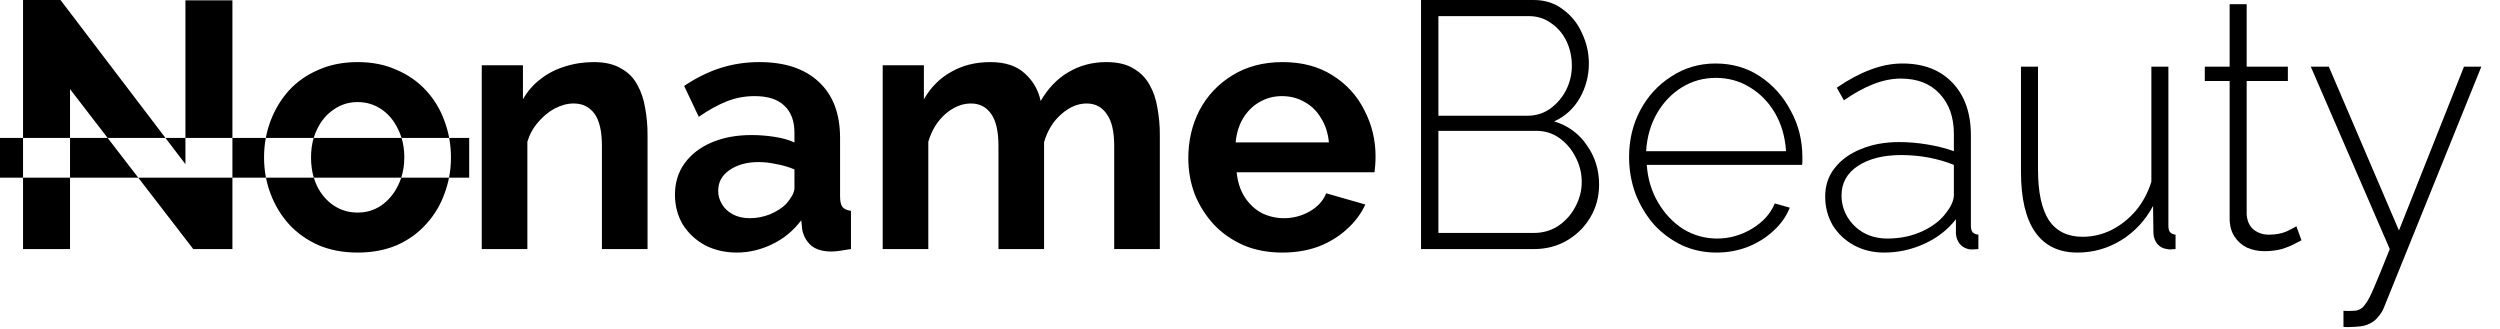
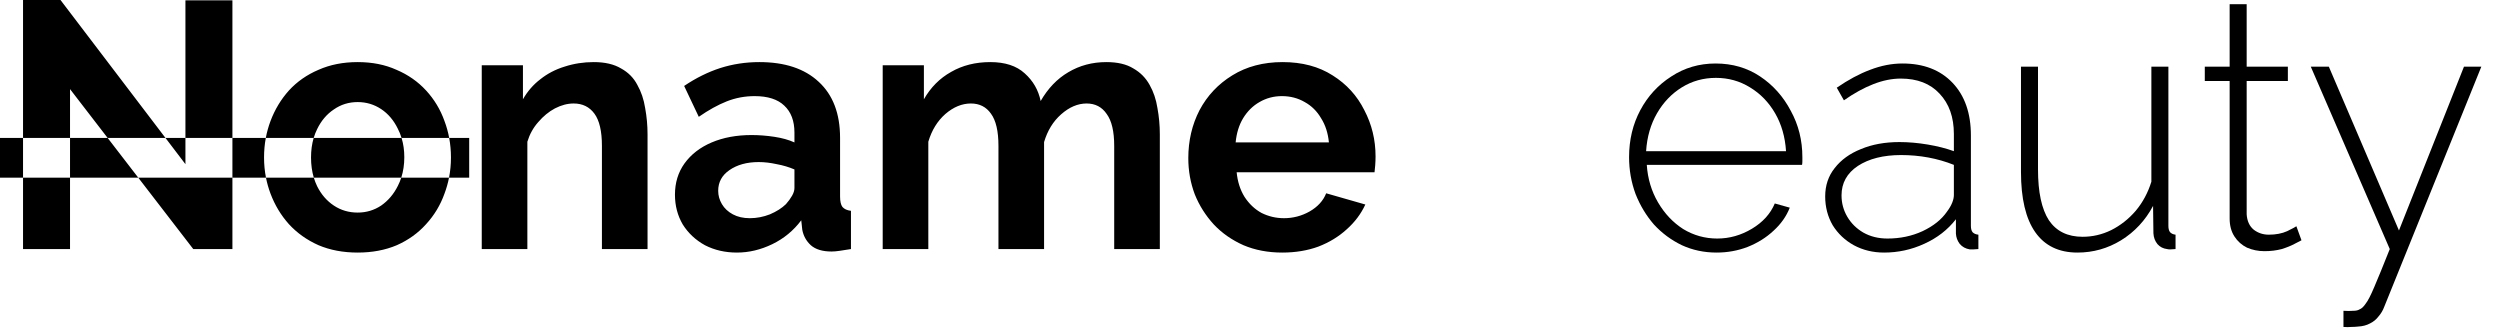
<svg xmlns="http://www.w3.org/2000/svg" width="289" height="38" viewBox="0 0 289 38" fill="none">
-   <path d="M184.855 21.33C184.855 22.736 184.514 24.006 183.831 25.142C183.176 26.25 182.27 27.142 181.116 27.818C179.988 28.467 178.728 28.791 177.338 28.791H164.272V0H177.298C178.61 0 179.739 0.365 180.683 1.095C181.654 1.798 182.388 2.717 182.887 3.852C183.412 4.961 183.674 6.123 183.674 7.34C183.674 8.773 183.32 10.111 182.611 11.354C181.903 12.571 180.919 13.463 179.66 14.031C181.26 14.517 182.52 15.436 183.438 16.788C184.382 18.113 184.855 19.627 184.855 21.33ZM182.848 21.046C182.848 20.019 182.611 19.059 182.139 18.167C181.693 17.275 181.077 16.545 180.289 15.977C179.502 15.409 178.61 15.126 177.613 15.126H166.279V26.926H177.338C178.361 26.926 179.292 26.656 180.132 26.115C180.972 25.547 181.628 24.817 182.1 23.925C182.598 23.006 182.848 22.046 182.848 21.046ZM166.279 1.865V13.382H176.511C177.535 13.382 178.427 13.111 179.188 12.571C179.975 12.003 180.591 11.287 181.037 10.422C181.483 9.53 181.706 8.597 181.706 7.624C181.706 6.569 181.496 5.61 181.077 4.744C180.657 3.879 180.066 3.19 179.306 2.676C178.571 2.136 177.718 1.865 176.747 1.865H166.279Z" fill="black" />
  <path d="M198.437 29.197C196.994 29.197 195.656 28.913 194.422 28.345C193.189 27.75 192.114 26.953 191.195 25.953C190.303 24.925 189.595 23.749 189.07 22.425C188.572 21.073 188.322 19.654 188.322 18.167C188.322 16.166 188.755 14.355 189.621 12.733C190.487 11.111 191.681 9.813 193.202 8.84C194.724 7.84 196.43 7.34 198.319 7.34C200.26 7.34 201.979 7.84 203.474 8.84C204.97 9.84 206.151 11.165 207.016 12.814C207.908 14.436 208.354 16.22 208.354 18.167C208.354 18.329 208.354 18.491 208.354 18.654C208.354 18.816 208.341 18.951 208.315 19.059H190.369C190.474 20.654 190.907 22.1 191.668 23.398C192.428 24.696 193.399 25.723 194.58 26.48C195.787 27.21 197.099 27.575 198.515 27.575C199.932 27.575 201.27 27.196 202.53 26.439C203.789 25.682 204.668 24.709 205.167 23.52L206.898 24.006C206.505 25.006 205.875 25.899 205.009 26.683C204.17 27.467 203.173 28.088 202.018 28.548C200.89 28.98 199.696 29.197 198.437 29.197ZM190.29 17.477H206.465C206.36 15.828 205.941 14.369 205.206 13.098C204.471 11.827 203.501 10.827 202.294 10.097C201.113 9.367 199.801 9.002 198.358 9.002C196.915 9.002 195.603 9.367 194.422 10.097C193.242 10.827 192.284 11.827 191.55 13.098C190.815 14.369 190.395 15.828 190.29 17.477Z" fill="black" />
  <path d="M210.992 22.709C210.992 21.438 211.359 20.343 212.094 19.424C212.828 18.478 213.838 17.748 215.124 17.234C216.41 16.694 217.892 16.423 219.571 16.423C220.621 16.423 221.709 16.518 222.838 16.707C223.966 16.896 224.976 17.153 225.868 17.477V15.491C225.868 13.544 225.317 11.99 224.215 10.827C223.139 9.665 221.644 9.083 219.729 9.083C218.705 9.083 217.643 9.3 216.541 9.732C215.439 10.165 214.311 10.787 213.156 11.598L212.33 10.138C213.668 9.219 214.953 8.529 216.187 8.07C217.446 7.583 218.692 7.34 219.925 7.34C222.365 7.34 224.294 8.083 225.711 9.57C227.127 11.057 227.836 13.085 227.836 15.653V26.115C227.836 26.439 227.901 26.683 228.033 26.845C228.19 27.007 228.413 27.102 228.702 27.129V28.791C228.466 28.818 228.269 28.832 228.111 28.832C227.954 28.832 227.823 28.832 227.718 28.832C227.219 28.751 226.826 28.534 226.537 28.183C226.275 27.832 226.13 27.44 226.104 27.007V25.344C225.16 26.561 223.94 27.507 222.444 28.183C220.975 28.859 219.427 29.197 217.8 29.197C216.514 29.197 215.347 28.913 214.297 28.345C213.274 27.777 212.461 27.007 211.857 26.034C211.28 25.034 210.992 23.925 210.992 22.709ZM225.081 24.452C225.343 24.101 225.54 23.763 225.671 23.439C225.802 23.114 225.868 22.817 225.868 22.546V19.059C224.924 18.68 223.94 18.397 222.916 18.207C221.893 18.018 220.844 17.924 219.768 17.924C217.721 17.924 216.055 18.343 214.77 19.181C213.51 20.019 212.881 21.154 212.881 22.587C212.881 23.479 213.104 24.304 213.55 25.061C213.996 25.817 214.612 26.426 215.399 26.885C216.213 27.345 217.144 27.575 218.194 27.575C219.663 27.575 221.014 27.291 222.247 26.723C223.507 26.128 224.451 25.372 225.081 24.452Z" fill="black" />
  <path d="M233.625 19.87V7.705H235.593V19.586C235.593 22.209 236.013 24.168 236.853 25.466C237.718 26.737 239.017 27.372 240.749 27.372C241.903 27.372 243.005 27.115 244.055 26.602C245.13 26.061 246.075 25.317 246.888 24.371C247.702 23.398 248.305 22.276 248.699 21.006V7.705H250.666V26.115C250.666 26.439 250.732 26.683 250.863 26.845C251.021 27.007 251.231 27.102 251.493 27.129V28.791C251.231 28.818 251.021 28.832 250.863 28.832C250.732 28.832 250.614 28.818 250.509 28.791C250.063 28.737 249.696 28.548 249.407 28.224C249.118 27.872 248.961 27.453 248.935 26.966L248.895 23.803C248.003 25.48 246.77 26.804 245.196 27.777C243.648 28.724 241.969 29.197 240.158 29.197C238.007 29.197 236.38 28.413 235.278 26.845C234.176 25.277 233.625 22.952 233.625 19.87Z" fill="black" />
  <path d="M266.051 27.777C265.92 27.832 265.658 27.967 265.264 28.183C264.87 28.399 264.372 28.602 263.769 28.791C263.165 28.953 262.496 29.035 261.761 29.035C261.053 29.035 260.384 28.899 259.754 28.629C259.151 28.332 258.665 27.899 258.298 27.331C257.931 26.764 257.747 26.074 257.747 25.263V9.367H254.874V7.705H257.747V0.487H259.715V7.705H264.477V9.367H259.715V24.777C259.767 25.561 260.043 26.155 260.541 26.561C261.04 26.939 261.617 27.129 262.273 27.129C263.086 27.129 263.795 26.994 264.398 26.723C265.002 26.426 265.356 26.236 265.461 26.155L266.051 27.777Z" fill="black" />
  <path d="M270.904 35.928C271.324 35.955 271.691 35.955 272.006 35.928C272.347 35.928 272.597 35.874 272.754 35.766C272.99 35.685 273.226 35.469 273.462 35.117C273.725 34.793 274.066 34.13 274.486 33.13C274.905 32.157 275.496 30.711 276.257 28.791L267.126 7.705H269.212L277.319 26.642L284.836 7.705H286.843L275.627 35.442C275.469 35.874 275.246 36.253 274.958 36.577C274.695 36.928 274.368 37.199 273.974 37.388C273.58 37.604 273.108 37.726 272.557 37.753C272.321 37.78 272.072 37.794 271.809 37.794C271.547 37.821 271.245 37.821 270.904 37.794V35.928Z" fill="black" />
  <path fill-rule="evenodd" clip-rule="evenodd" d="M8.095 15.946V10.3L12.444 15.946H8.095ZM8.095 20.54V15.946H2.663V-7.62939e-06H6.993L19.129 15.946H12.444L15.984 20.54H8.095ZM26.867 20.54V28.791H22.341L15.984 20.54H26.867ZM26.867 15.946V20.54H30.747C30.87 21.169 31.045 21.783 31.271 22.384C31.77 23.709 32.478 24.885 33.397 25.912C34.341 26.939 35.483 27.75 36.821 28.345C38.159 28.913 39.667 29.197 41.346 29.197C43.026 29.197 44.534 28.913 45.872 28.345C47.211 27.75 48.339 26.939 49.257 25.912C50.202 24.885 50.91 23.709 51.382 22.384C51.608 21.783 51.783 21.169 51.907 20.54H54.239V15.946H51.926C51.802 15.275 51.62 14.623 51.382 13.99C50.91 12.665 50.202 11.489 49.257 10.462C48.312 9.435 47.171 8.637 45.833 8.07C44.521 7.475 43.026 7.178 41.346 7.178C39.667 7.178 38.159 7.475 36.821 8.07C35.483 8.637 34.341 9.435 33.397 10.462C32.478 11.489 31.77 12.665 31.271 13.99C31.033 14.623 30.852 15.275 30.727 15.946H26.867ZM36.261 15.946H30.727C30.591 16.678 30.524 17.431 30.524 18.207C30.524 19.005 30.598 19.783 30.747 20.54H36.277C36.381 20.885 36.51 21.216 36.663 21.533C37.135 22.479 37.778 23.222 38.592 23.763C39.405 24.304 40.323 24.574 41.346 24.574C42.343 24.574 43.249 24.304 44.062 23.763C44.875 23.195 45.518 22.438 45.99 21.492C46.146 21.188 46.278 20.87 46.385 20.54H51.907C52.056 19.783 52.13 19.005 52.13 18.207C52.13 17.431 52.062 16.678 51.926 15.946H46.421C46.308 15.576 46.164 15.222 45.99 14.882C45.518 13.909 44.875 13.152 44.062 12.611C43.249 12.071 42.343 11.8 41.346 11.8C40.323 11.8 39.405 12.084 38.592 12.652C37.778 13.193 37.135 13.95 36.663 14.923C36.502 15.246 36.368 15.588 36.261 15.946ZM46.421 15.946H36.261C36.057 16.635 35.955 17.389 35.955 18.207C35.955 19.047 36.062 19.824 36.277 20.54H46.385C46.62 19.813 46.738 19.022 46.738 18.167C46.738 17.375 46.633 16.635 46.421 15.946ZM26.867 15.946V0.041H21.436V15.946H19.129L21.436 18.978V15.946H26.867ZM8.095 20.54V28.791H2.663V20.54H8.095ZM2.663 20.54H0V15.946H2.663V20.54ZM74.856 28.791H69.582V16.869C69.582 15.166 69.293 13.922 68.716 13.139C68.139 12.355 67.339 11.963 66.316 11.963C65.607 11.963 64.886 12.152 64.151 12.53C63.443 12.909 62.8 13.436 62.222 14.112C61.645 14.761 61.225 15.518 60.963 16.383V28.791H55.69V7.542H60.452V11.476C60.976 10.557 61.645 9.786 62.459 9.165C63.272 8.516 64.203 8.029 65.253 7.705C66.329 7.353 67.457 7.178 68.638 7.178C69.923 7.178 70.973 7.421 71.786 7.907C72.626 8.367 73.255 9.002 73.675 9.813C74.121 10.597 74.423 11.489 74.58 12.49C74.764 13.49 74.856 14.504 74.856 15.531V28.791ZM79.126 18.897C78.392 19.924 78.025 21.127 78.025 22.506C78.025 23.776 78.326 24.925 78.93 25.953C79.559 26.953 80.412 27.75 81.488 28.345C82.59 28.913 83.823 29.197 85.187 29.197C86.578 29.197 87.942 28.872 89.28 28.224C90.618 27.575 91.733 26.656 92.625 25.466L92.743 26.561C92.875 27.264 93.203 27.859 93.727 28.345C94.278 28.832 95.079 29.075 96.128 29.075C96.391 29.075 96.705 29.048 97.073 28.994C97.466 28.94 97.899 28.872 98.371 28.791V24.371C97.925 24.317 97.597 24.168 97.388 23.925C97.204 23.682 97.112 23.276 97.112 22.709V15.937C97.112 13.125 96.285 10.962 94.633 9.448C93.006 7.934 90.723 7.178 87.785 7.178C86.21 7.178 84.702 7.407 83.259 7.867C81.842 8.326 80.451 9.016 79.087 9.935L80.779 13.504C81.908 12.72 82.983 12.125 84.007 11.719C85.03 11.314 86.106 11.111 87.234 11.111C88.755 11.111 89.897 11.476 90.658 12.206C91.445 12.936 91.838 13.977 91.838 15.328V16.464C91.182 16.166 90.408 15.95 89.516 15.815C88.624 15.68 87.745 15.612 86.879 15.612C85.148 15.612 83.613 15.896 82.275 16.464C80.937 17.031 79.887 17.843 79.126 18.897ZM91.563 22.628C91.379 22.952 91.143 23.276 90.854 23.601C90.382 24.06 89.766 24.452 89.005 24.777C88.244 25.074 87.47 25.223 86.683 25.223C85.922 25.223 85.266 25.074 84.715 24.777C84.164 24.479 83.744 24.087 83.456 23.601C83.167 23.114 83.023 22.601 83.023 22.06C83.023 21.059 83.456 20.262 84.321 19.667C85.213 19.046 86.342 18.735 87.706 18.735C88.362 18.735 89.057 18.816 89.792 18.978C90.526 19.113 91.209 19.316 91.838 19.586V21.735C91.838 22.006 91.746 22.303 91.563 22.628ZM134.076 28.791H128.802V16.869C128.802 15.193 128.513 13.963 127.936 13.179C127.385 12.368 126.611 11.963 125.614 11.963C124.591 11.963 123.607 12.382 122.662 13.22C121.744 14.031 121.088 15.098 120.695 16.423V28.791H115.421V16.869C115.421 15.166 115.132 13.922 114.555 13.139C114.004 12.355 113.23 11.963 112.233 11.963C111.21 11.963 110.226 12.368 109.282 13.179C108.363 13.99 107.707 15.058 107.314 16.383V28.791H102.04V7.542H106.802V11.476C107.589 10.097 108.639 9.043 109.951 8.313C111.262 7.556 112.771 7.178 114.476 7.178C116.182 7.178 117.507 7.61 118.451 8.475C119.422 9.34 120.039 10.408 120.301 11.679C121.141 10.219 122.203 9.11 123.489 8.354C124.801 7.57 126.27 7.178 127.897 7.178C129.182 7.178 130.219 7.421 131.006 7.907C131.819 8.367 132.449 9.002 132.895 9.813C133.341 10.597 133.643 11.489 133.8 12.49C133.984 13.49 134.076 14.504 134.076 15.531V28.791ZM143.744 28.345C145.082 28.913 146.578 29.197 148.23 29.197C149.752 29.197 151.143 28.967 152.402 28.507C153.662 28.021 154.75 27.358 155.669 26.52C156.613 25.682 157.335 24.723 157.833 23.641L153.307 22.344C152.966 23.209 152.323 23.912 151.379 24.452C150.461 24.966 149.477 25.223 148.427 25.223C147.509 25.223 146.643 25.02 145.83 24.614C145.043 24.182 144.387 23.56 143.862 22.749C143.363 21.938 143.062 20.992 142.957 19.911H158.896C158.922 19.694 158.948 19.424 158.975 19.1C159.001 18.748 159.014 18.41 159.014 18.086C159.014 16.166 158.581 14.382 157.715 12.733C156.876 11.057 155.656 9.719 154.055 8.718C152.455 7.691 150.526 7.178 148.27 7.178C146.04 7.178 144.098 7.691 142.445 8.718C140.818 9.719 139.559 11.057 138.667 12.733C137.801 14.409 137.368 16.261 137.368 18.288C137.368 19.748 137.618 21.141 138.116 22.465C138.641 23.763 139.375 24.925 140.32 25.953C141.264 26.953 142.406 27.75 143.744 28.345ZM153.622 16.464H142.839C142.944 15.382 143.232 14.45 143.705 13.666C144.203 12.855 144.833 12.233 145.594 11.8C146.381 11.341 147.247 11.111 148.191 11.111C149.162 11.111 150.041 11.341 150.828 11.8C151.615 12.233 152.245 12.855 152.717 13.666C153.216 14.45 153.517 15.382 153.622 16.464Z" fill="black" />
</svg>